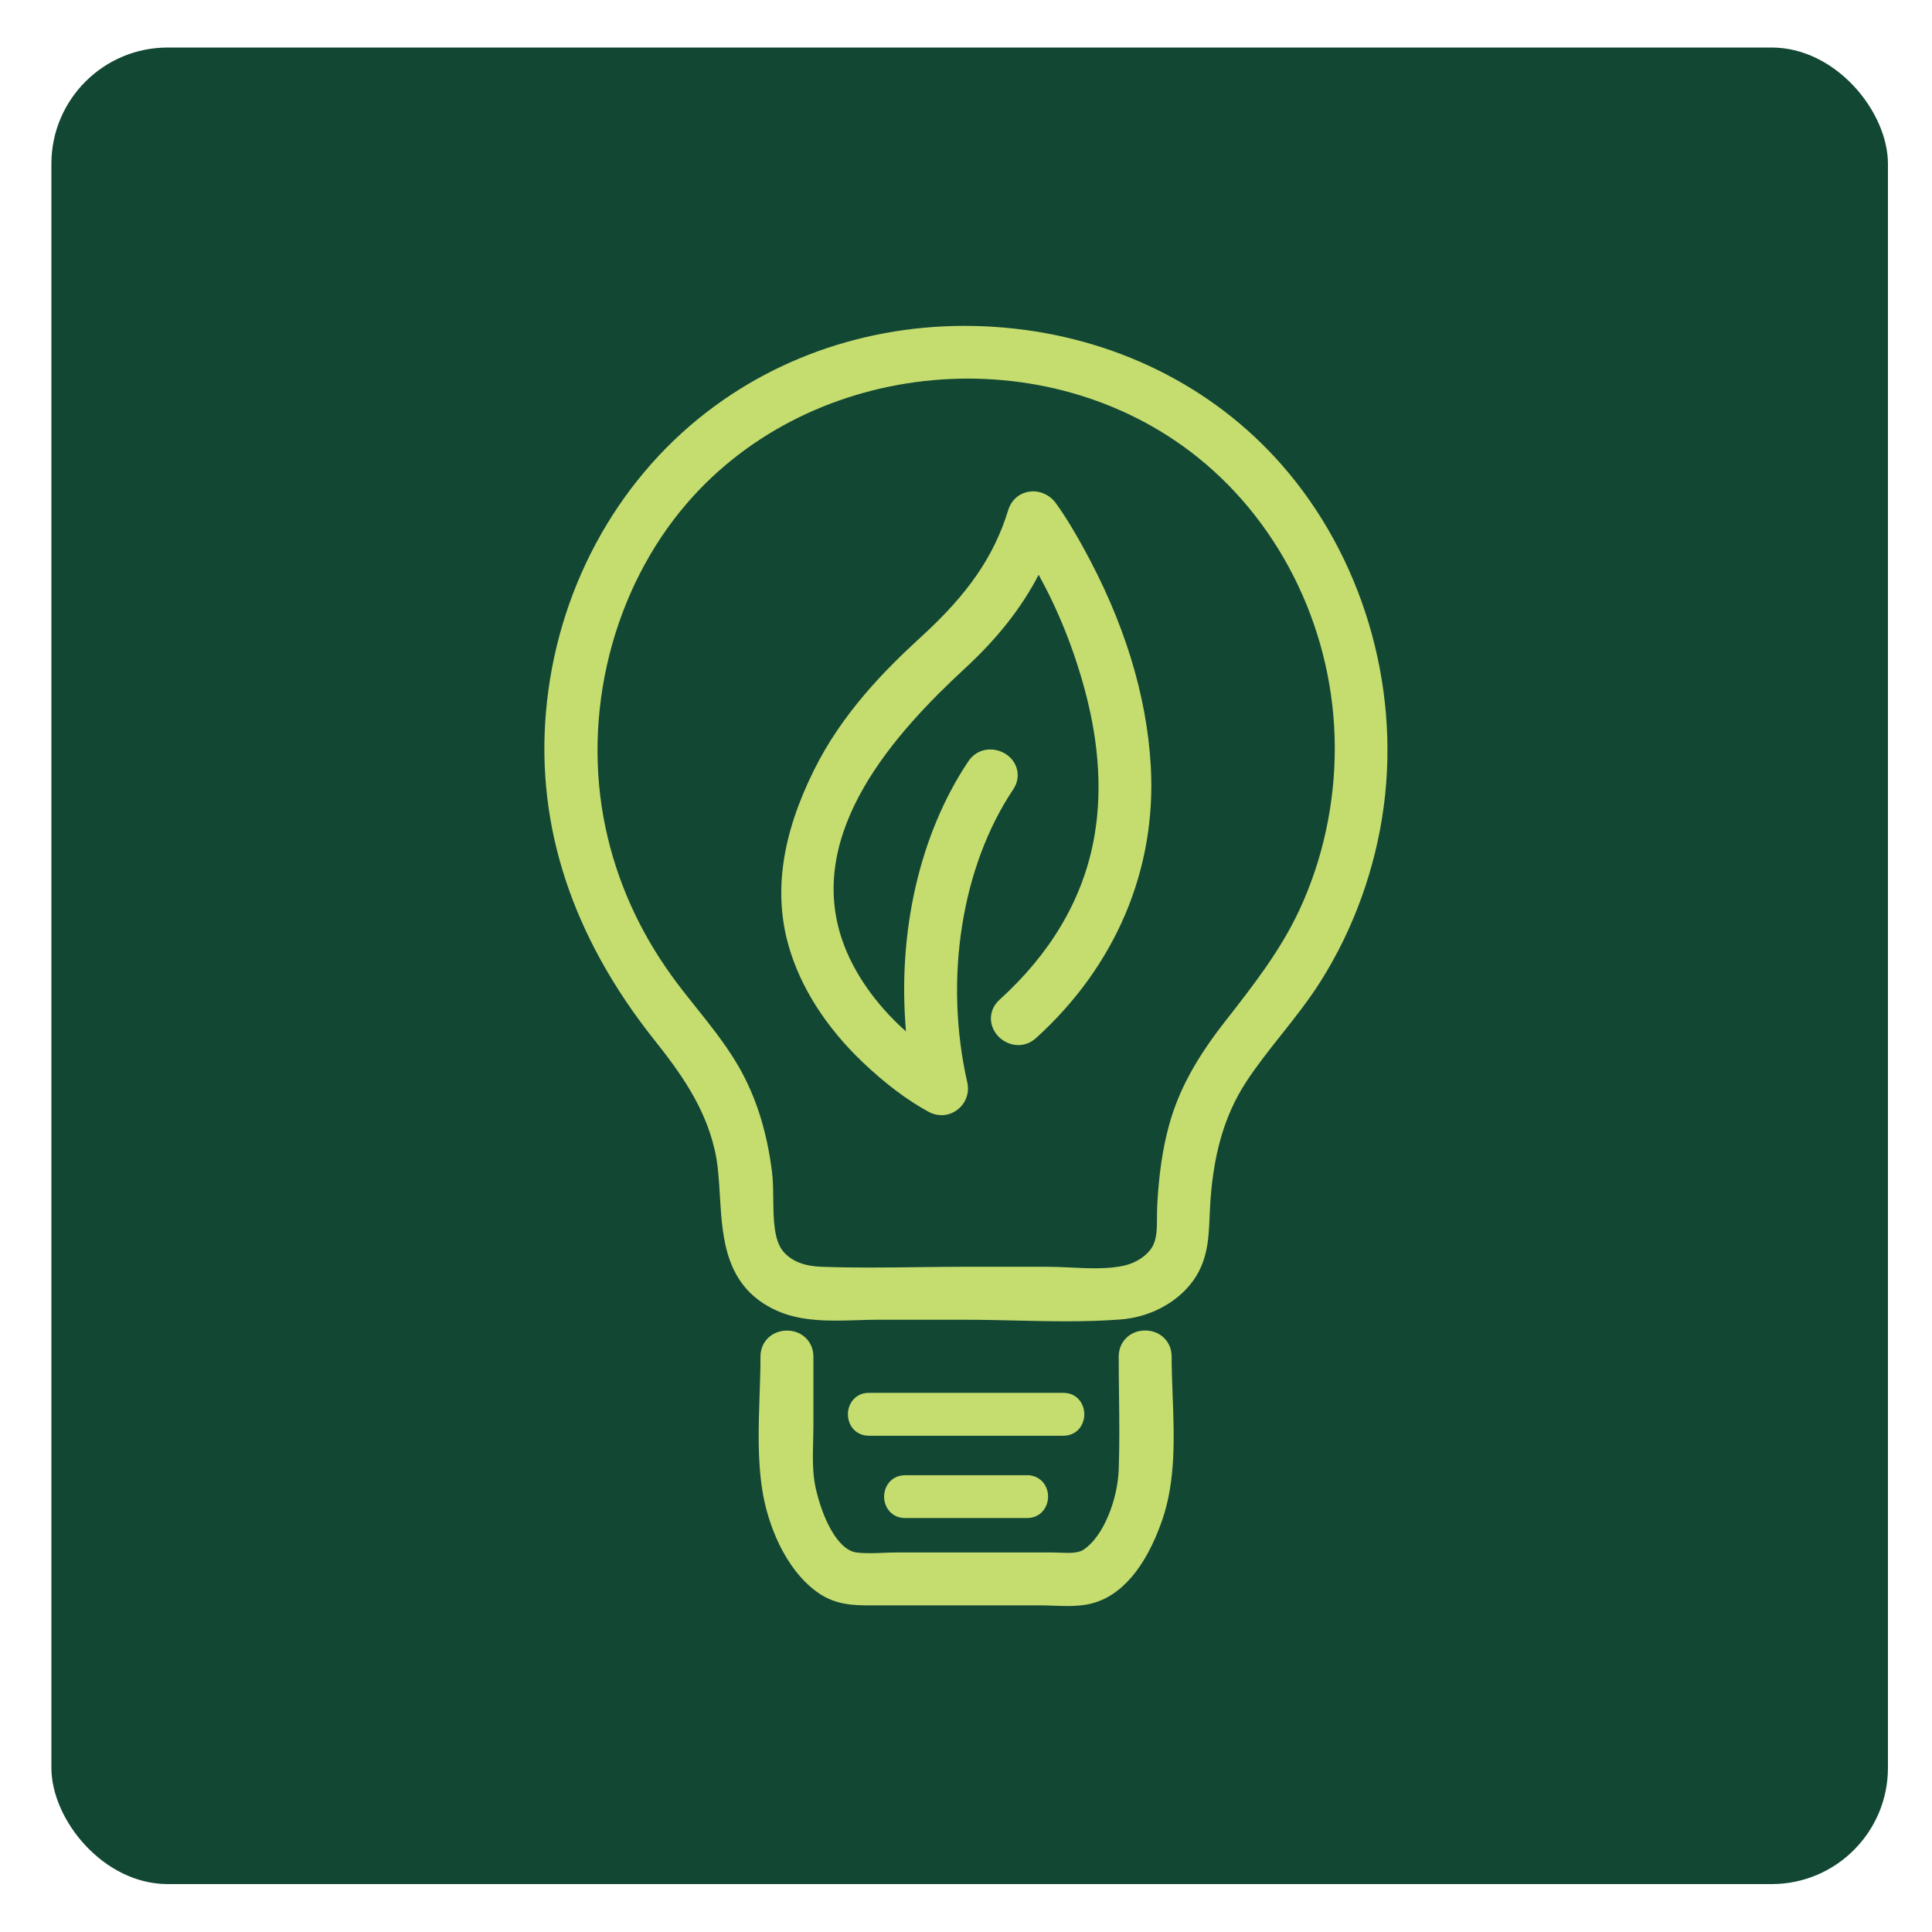
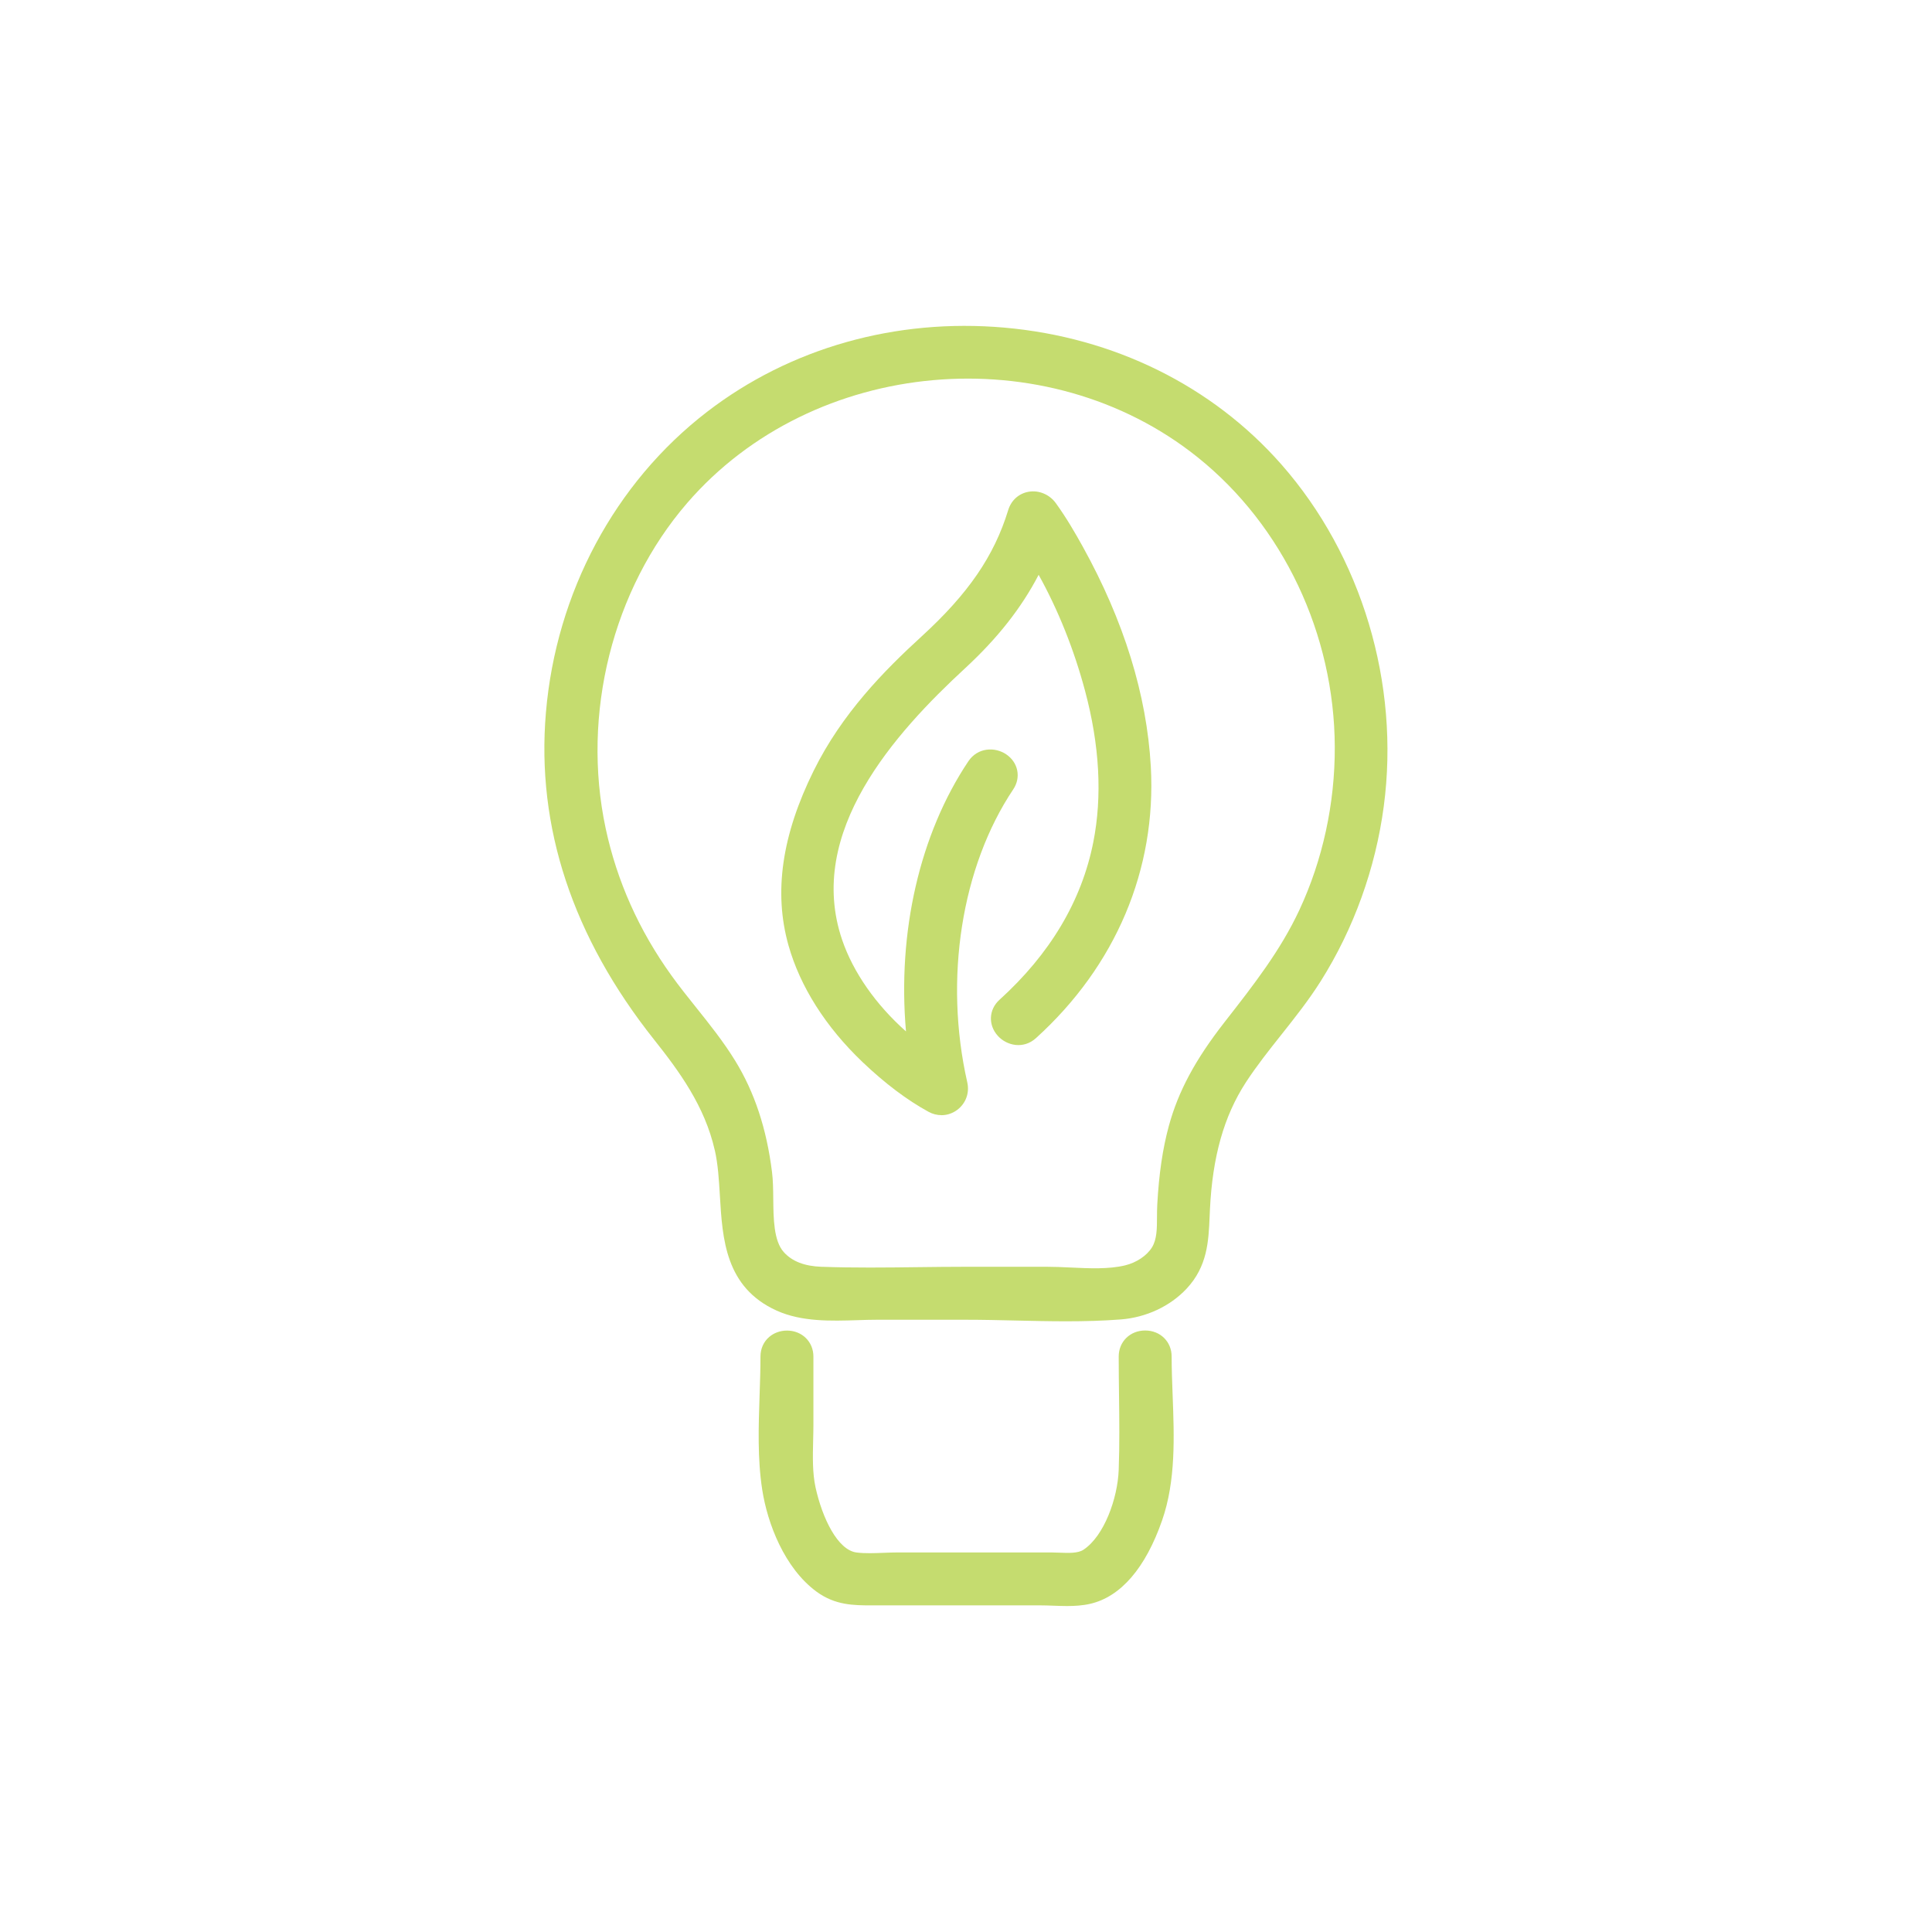
<svg xmlns="http://www.w3.org/2000/svg" id="uuid-48c4ac53-7980-4b0c-803d-de0003092f21" viewBox="0 0 500 500">
  <defs>
    <style>.uuid-3383135b-e5ca-4caf-9586-38dff363c4a5{fill:#124734;}.uuid-8d47df54-a3d1-4d37-a4f2-90ab30f7418c{fill:#c5dc6f;}</style>
  </defs>
  <g id="uuid-00527ed1-8709-4ce1-9c64-0ca32bb6879c">
-     <rect class="uuid-3383135b-e5ca-4caf-9586-38dff363c4a5" x="13.3" y="12.3" width="475.3" height="475.3" rx="30.1" ry="30.1" />
-   </g>
+     </g>
  <path class="uuid-8d47df54-a3d1-4d37-a4f2-90ab30f7418c" d="M184.99,297.66c.83,3.67,1.07,7.65,1.32,11.87.66,11.08,1.4,23.65,14.68,29.65,6.49,2.94,14.13,2.69,20.88,2.48,1.75-.06,3.4-.11,4.98-.11h23.17c4.24,0,8.61.1,12.83.2,4.32.1,8.7.2,13.1.2,4.71,0,9.44-.12,14.11-.48,6.57-.51,12.77-3.41,17.03-7.96,5.42-5.79,5.69-12.33,5.96-18.65.02-.59.05-1.18.08-1.79.66-13.74,3.62-24.2,9.29-32.94,2.78-4.27,6.04-8.38,9.2-12.36,3.49-4.4,7.1-8.95,10.2-13.87,8.53-13.53,14.17-29.17,16.3-45.22,4.22-31.75-5.69-64.83-26.5-88.49-17.88-20.33-43.33-32.9-71.67-35.4-28.15-2.48-55.49,5.26-76.97,21.8-23.86,18.37-39.06,46.75-41.7,77.87-2.51,29.58,6.91,58.04,28,84.6,6.53,8.22,13.12,17.21,15.7,28.6ZM212.65,327.85c-4.46-.16-7.67-1.41-9.82-3.82-2.6-2.9-2.66-8.68-2.71-13.77-.03-2.45-.05-4.77-.32-6.91-1.4-11.26-4.53-20.71-9.57-28.89-3.01-4.89-6.59-9.37-10.06-13.71-2.15-2.69-4.38-5.47-6.39-8.28-8.39-11.65-14.13-24.47-17.04-38.12-6.3-29.56,1.79-61.82,21.11-84.18,32.58-37.71,93.09-43.11,132.12-11.81,22.11,17.73,35.37,45.75,35.47,74.97.05,14.63-3.12,29.23-9.17,42.19-4.89,10.48-11.8,19.33-19.11,28.69l-.31.4c-7.51,9.62-11.93,17.87-14.35,26.77-1.61,5.92-2.56,12.39-3,20.36-.06,1.08-.06,2.16-.07,3.21,0,2.99-.02,5.81-1.3,7.87-1.33,2.15-3.99,3.93-6.93,4.65-4.21,1.03-9.28.79-14.18.56-2.04-.1-4.15-.19-6.14-.19h-20.86c-4.17,0-8.42.05-12.52.1-8.17.1-16.61.2-24.85-.1Z" />
-   <path class="uuid-8d47df54-a3d1-4d37-a4f2-90ab30f7418c" d="M279.86,368.93c1.03-1.8,1.01-4.12-.04-5.9-.98-1.66-2.69-2.61-4.7-2.56h-50.21c-1.97-.05-3.72.93-4.69,2.59-1.04,1.78-1.05,4.09-.02,5.89.96,1.67,2.66,2.62,4.67,2.62h50.33c2.01,0,3.72-.96,4.67-2.64Z" />
-   <path class="uuid-8d47df54-a3d1-4d37-a4f2-90ab30f7418c" d="M265.49,381.79h-30.96c-2.07-.08-3.82.8-4.85,2.44-1.11,1.78-1.17,4.11-.15,5.95.95,1.71,2.66,2.69,4.71,2.69h31.57c2.05,0,3.76-.99,4.71-2.71,1.02-1.85.96-4.19-.16-5.96-1.04-1.64-2.83-2.52-4.87-2.42Z" />
  <path class="uuid-8d47df54-a3d1-4d37-a4f2-90ab30f7418c" d="M210.51,368.71v-17.63c0-3.84-2.95-6.73-6.85-6.73-1.72,0-3.35.59-4.59,1.65-1.46,1.25-2.26,3.05-2.26,5.08,0,3.26-.11,6.54-.23,10-.27,8.08-.56,16.42.68,24.43,1.35,8.77,5.76,20.32,14.06,26.41,4.79,3.52,9.62,3.55,14.29,3.55h43.79c1.01,0,2.07.04,3.15.08,1.15.04,2.36.09,3.6.09,1.99,0,4.03-.12,5.98-.57,7.91-1.81,14.35-9.29,18.63-21.62,3.56-10.25,3.13-21.59,2.71-32.57-.13-3.43-.25-6.66-.25-9.82,0-3.84-2.95-6.73-6.85-6.73s-6.85,2.89-6.85,6.73c0,3.28.04,6.56.08,9.85.08,6.41.16,13.03-.08,19.48-.27,7.39-3.76,17.14-9.13,20.69-1.43.94-3.87.85-6.23.75-.77-.03-1.52-.06-2.23-.06h-39.46c-1.26,0-2.55.05-3.8.1-2.37.09-4.82.19-6.97-.08-4.91-.61-8.88-8.88-10.63-16.81-.83-3.77-.73-8.03-.63-12.16.03-1.39.07-2.78.07-4.14Z" />
  <path class="uuid-8d47df54-a3d1-4d37-a4f2-90ab30f7418c" d="M243.65,288.61c1.45,0,2.88-.47,4.1-1.39,2.21-1.67,3.2-4.39,2.58-7.11-6.07-26.74-1.51-55.8,11.9-75.83,2.07-3.09,1.27-6.99-1.85-9.08-2.9-1.94-7.35-1.79-9.77,1.82-12.64,18.89-18.38,44.29-16.14,69.91-7.75-6.88-13.65-15.25-16.53-23.71-9.48-27.88,13.64-53.48,31.86-70.31,8.34-7.71,14.53-15.55,19-24.15,5.05,9.1,9.15,19.31,12.01,30.03,3.77,14.09,4.49,27.28,2.13,39.18-3.01,15.2-11.19,28.92-24.29,40.79-2.77,2.51-2.95,6.52-.41,9.32,2.33,2.57,6.65,3.5,9.86.59,20.66-18.7,31.21-43.66,29.73-70.29-1.04-18.57-6.97-37.72-17.62-56.93-1.91-3.45-4.24-7.48-6.98-11.26-1.61-2.22-4.36-3.38-6.99-2.93-2.55.43-4.54,2.2-5.32,4.76-3.63,11.86-10.33,21.64-22.43,32.7-9.68,8.86-20.57,19.91-27.89,34.7-8.27,16.71-10.41,31.51-6.54,45.24,3.01,10.67,9.63,21.1,19.13,30.17,5.79,5.52,11.55,9.87,17.13,12.91,1.06.58,2.2.86,3.33.86Z" />
</svg>